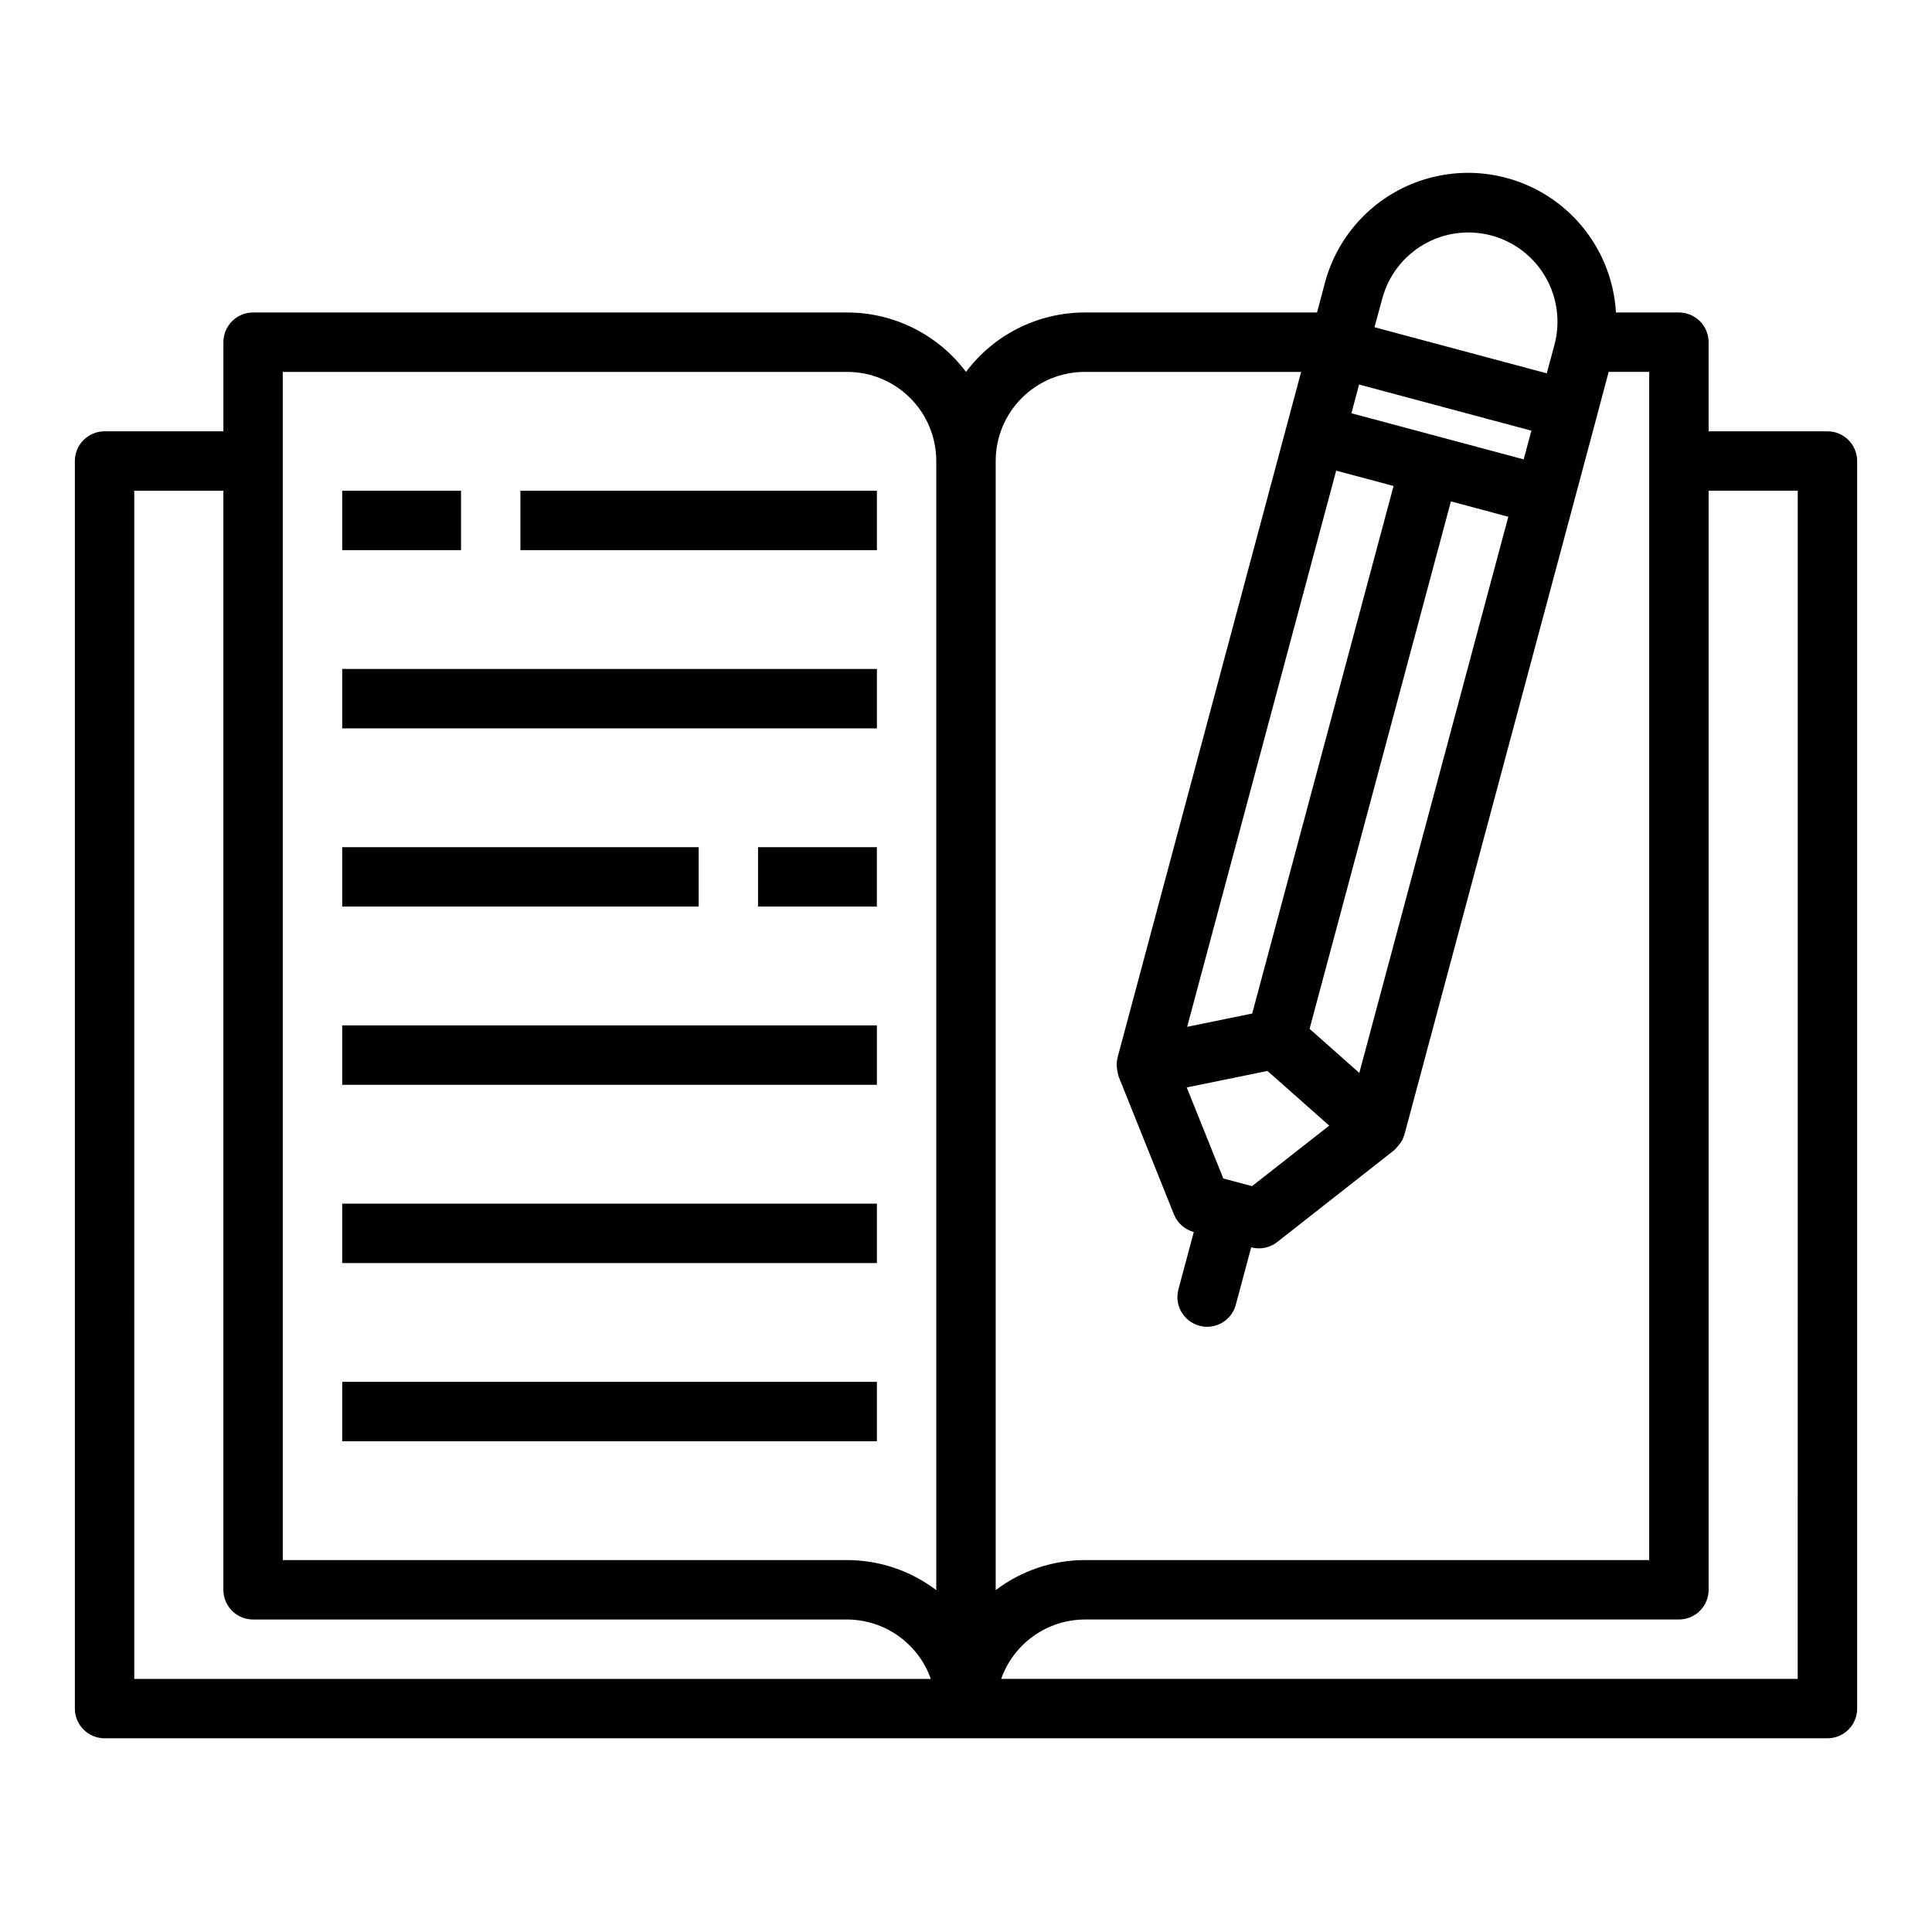
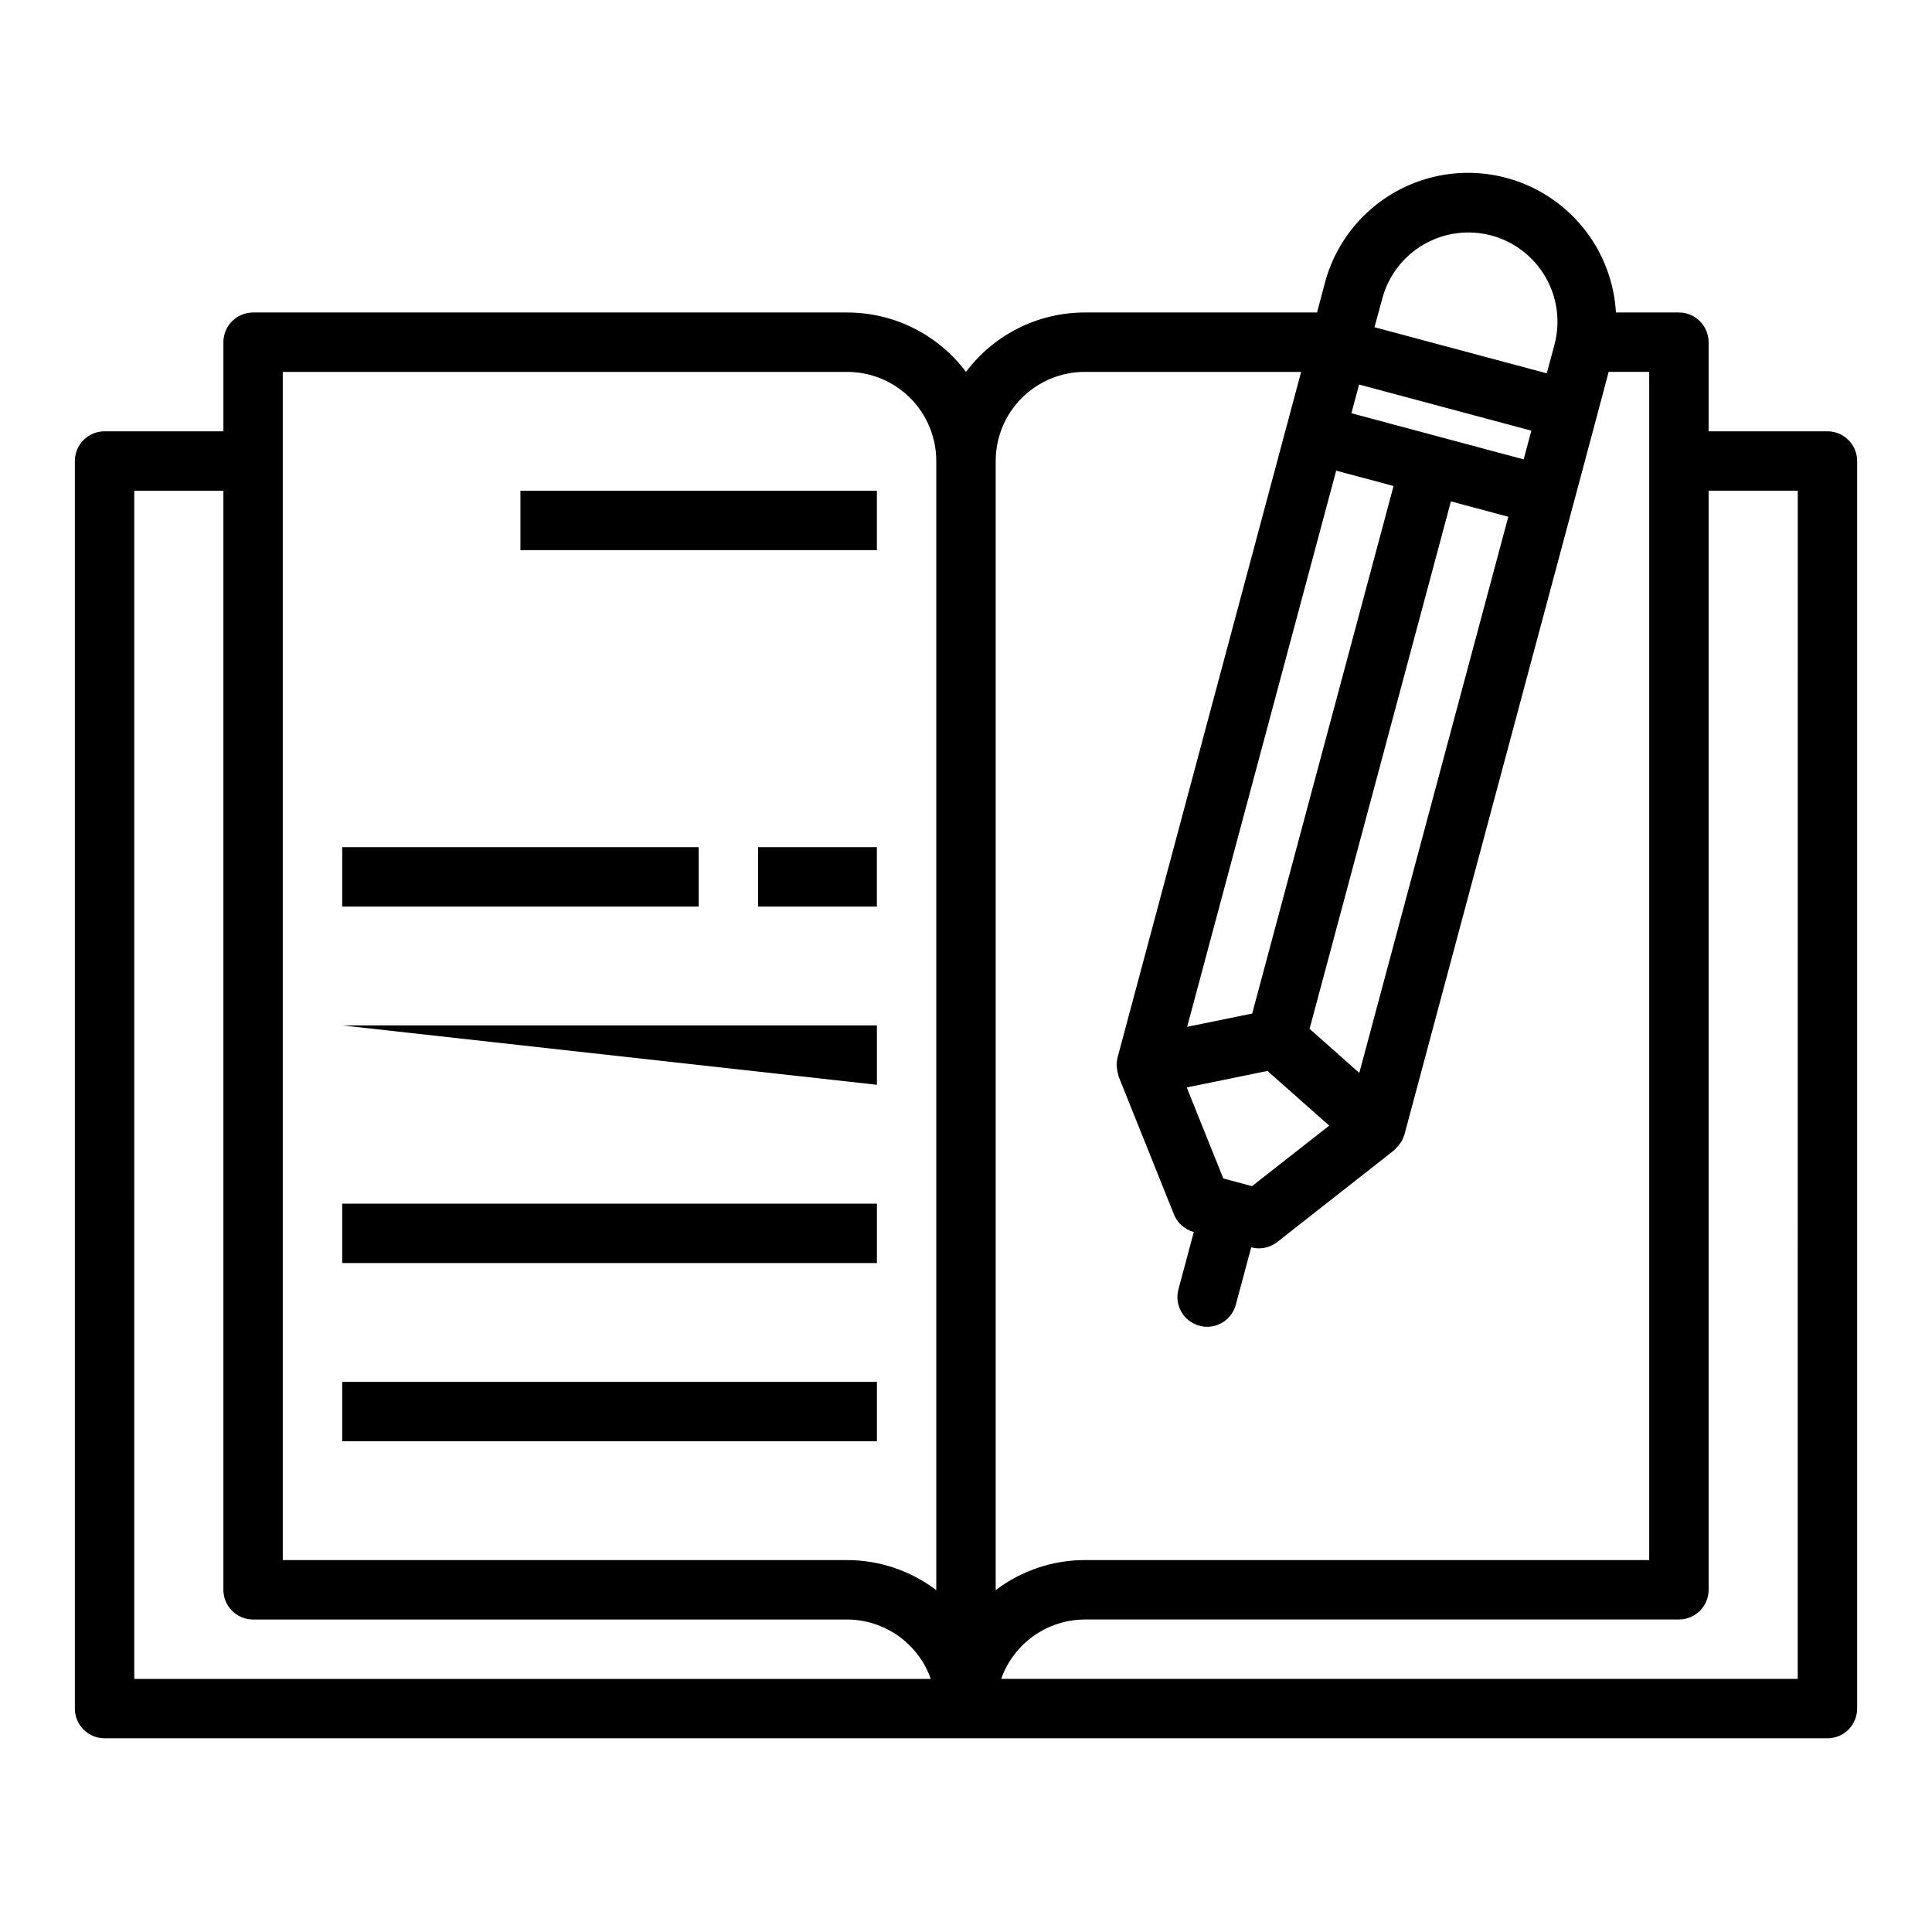
<svg xmlns="http://www.w3.org/2000/svg" fill="#000000" width="800px" height="800px" version="1.1" viewBox="144 144 512 512">
  <g>
-     <path d="m234.69 274.05h31.488v15.742h-31.488z" />
    <path d="m281.92 274.05h94.465v15.742h-94.465z" />
-     <path d="m234.69 321.28h141.7v15.742h-141.7z" />
    <path d="m234.69 368.51h94.465v15.742h-94.465z" />
-     <path d="m234.69 415.74h141.7v15.742h-141.7z" />
+     <path d="m234.69 415.74h141.7v15.742z" />
    <path d="m234.69 462.98h141.7v15.742h-141.7z" />
    <path d="m234.69 510.21h141.7v15.742h-141.7z" />
    <path d="m628.29 258.3h-31.488v-23.613c0-2.09-0.832-4.09-2.309-5.566-1.477-1.477-3.477-2.309-5.566-2.309h-16.688c-0.719-12.535-7.394-23.973-17.957-30.766s-23.738-8.121-35.445-3.578c-11.707 4.547-20.531 14.418-23.742 26.559l-2.062 7.785h-61.543c-12.391 0-24.055 5.836-31.488 15.746-7.434-9.91-19.102-15.746-31.488-15.746h-157.44c-4.348 0-7.871 3.527-7.871 7.875v23.617l-31.488-0.004c-4.348 0-7.875 3.527-7.875 7.875v330.62c0 2.086 0.832 4.09 2.309 5.566 1.477 1.473 3.477 2.305 5.566 2.305h456.58c2.086 0 4.09-0.832 5.566-2.305 1.473-1.477 2.305-3.481 2.305-5.566v-330.62c0-2.09-0.832-4.09-2.305-5.566-1.477-1.477-3.481-2.309-5.566-2.309zm-132.03 184-20.469 16.043-7.606-2.039-9.684-24.121 21.387-4.375zm51.531-176.56-45.656-12.227 2.039-7.606 45.656 12.227zm-49.688 2.984 15.207 4.07-37.465 139.8-17.238 3.527zm6.129 159.61-13.18-11.684 37.457-139.78 15.207 4.078zm6.094-205.23c1.621-6.047 5.578-11.203 11-14.332 5.422-3.133 11.867-3.981 17.914-2.363 6.047 1.629 11.199 5.586 14.332 11.008 3.133 5.422 3.988 11.863 2.383 17.914l-2.047 7.606-45.656-12.219zm-78.836 19.453h57.324l-48.668 181.77c-0.113 0.57-0.191 1.148-0.234 1.73 0.059 1.094 0.238 2.18 0.535 3.234l14.656 36.527c0.922 2.301 2.875 4.035 5.266 4.676l-4.078 15.207 0.004 0.004c-1.121 4.199 1.371 8.512 5.57 9.633 0.664 0.184 1.352 0.277 2.039 0.277 3.562-0.004 6.68-2.402 7.598-5.844l4.078-15.207c2.391 0.641 4.945 0.121 6.894-1.41l30.961-24.301c0.781-0.766 1.48-1.617 2.078-2.535 0.258-0.523 0.48-1.066 0.672-1.621l44.816-167.28 6.109-22.828 3.199-12.035h10.746v314.88h-149.57c-8.531 0.012-16.824 2.809-23.617 7.969v-299.23c0-6.266 2.488-12.273 6.918-16.699 4.426-4.43 10.434-6.918 16.699-6.918zm-212.55 0h149.57c6.262 0 12.27 2.488 16.699 6.918 4.426 4.426 6.914 10.434 6.914 16.699v299.23c-6.789-5.16-15.086-7.957-23.613-7.969h-149.57zm-39.359 31.488h23.617v291.27c0 2.086 0.828 4.09 2.305 5.566 1.477 1.477 3.477 2.305 5.566 2.305h157.44c4.867 0.02 9.609 1.543 13.574 4.359 3.969 2.82 6.969 6.797 8.594 11.383h-211.1zm440.83 314.88h-211.09c1.621-4.586 4.621-8.562 8.59-11.383 3.969-2.816 8.711-4.34 13.578-4.359h157.44c2.09 0 4.09-0.828 5.566-2.305 1.477-1.477 2.309-3.481 2.309-5.566v-291.27h23.617z" />
    <path d="m344.89 368.51h31.488v15.742h-31.488z" />
  </g>
</svg>